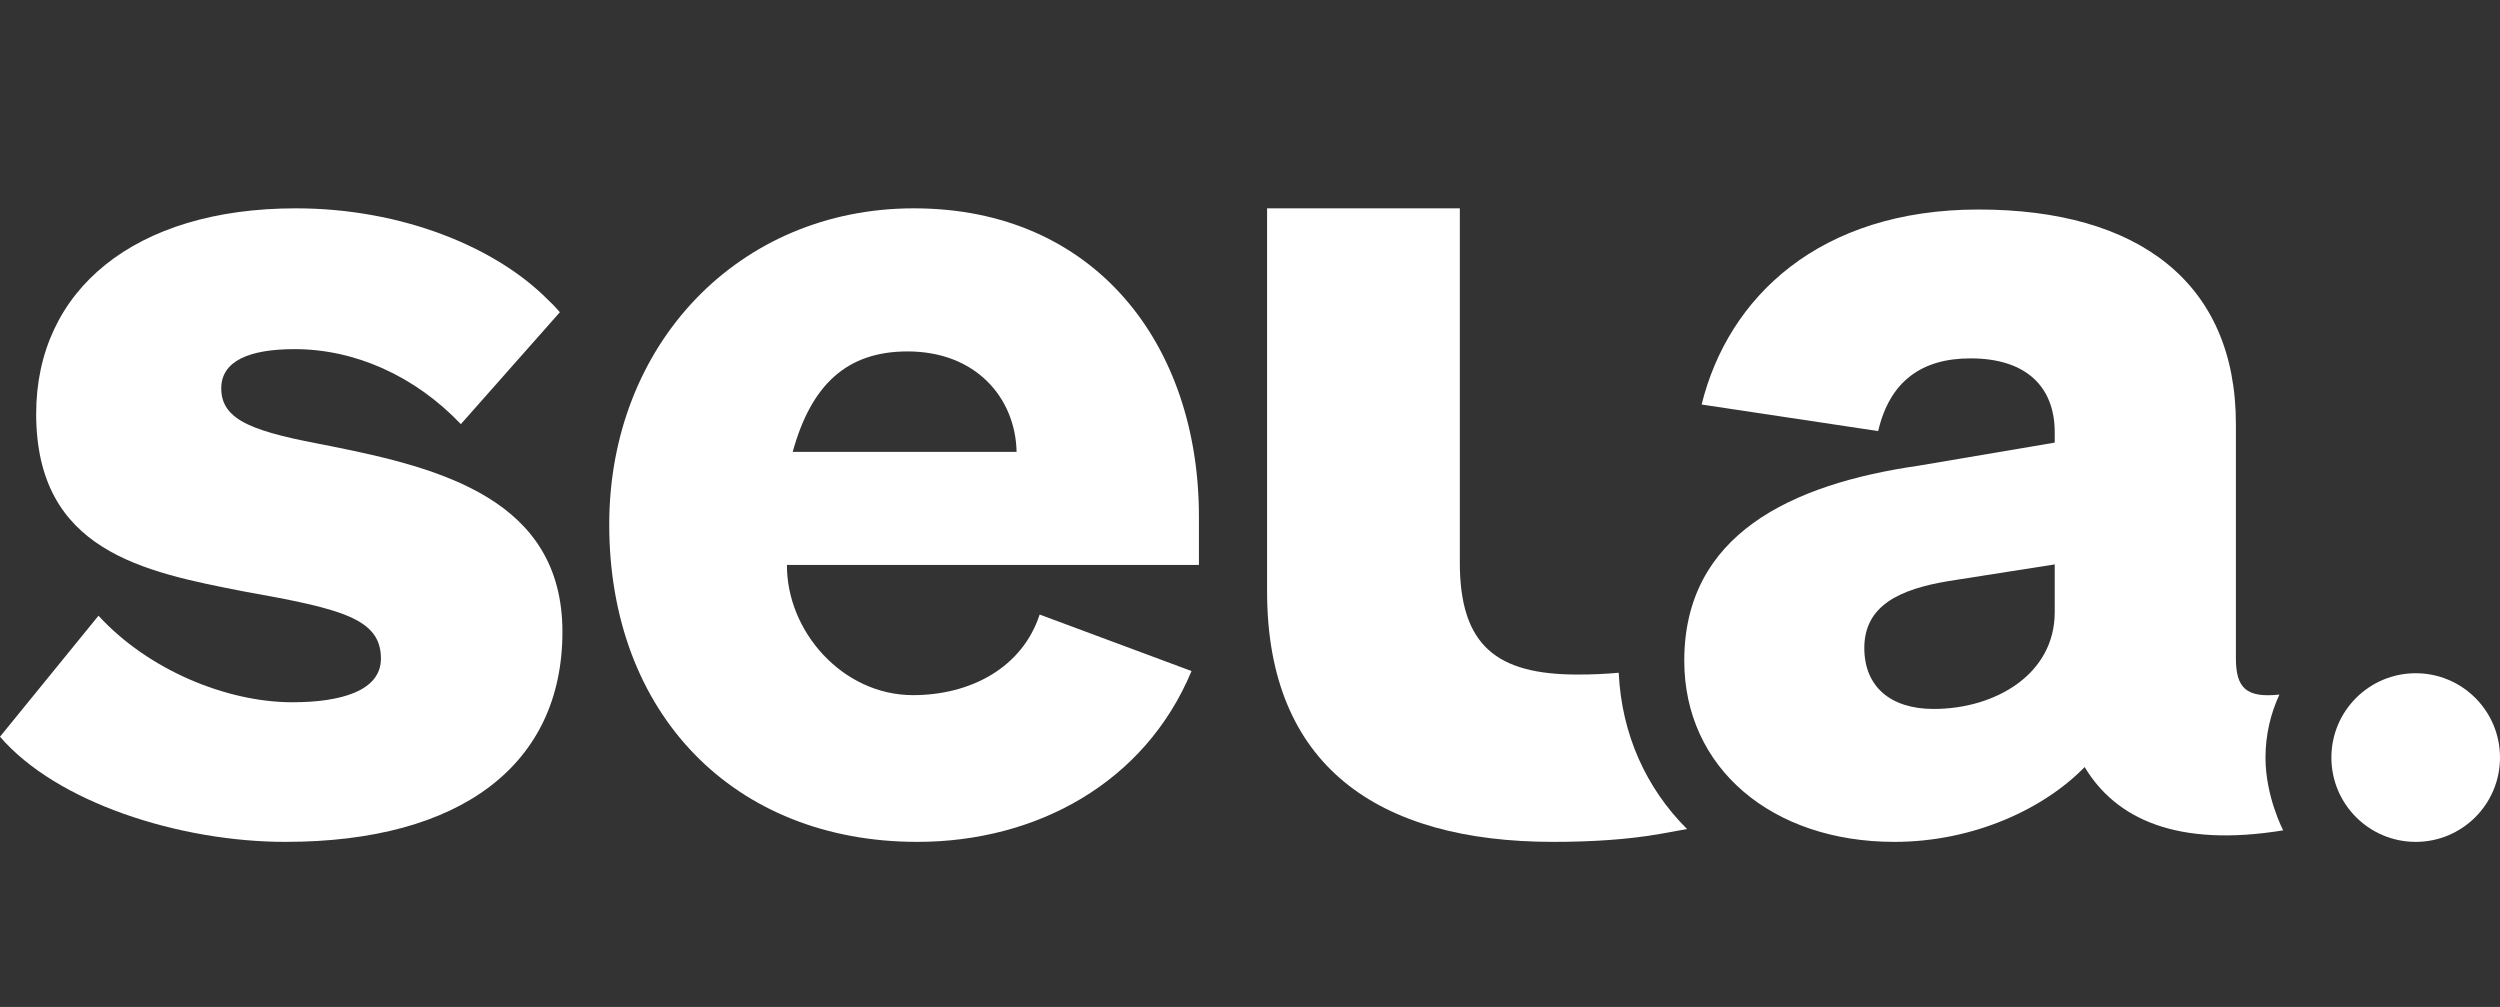
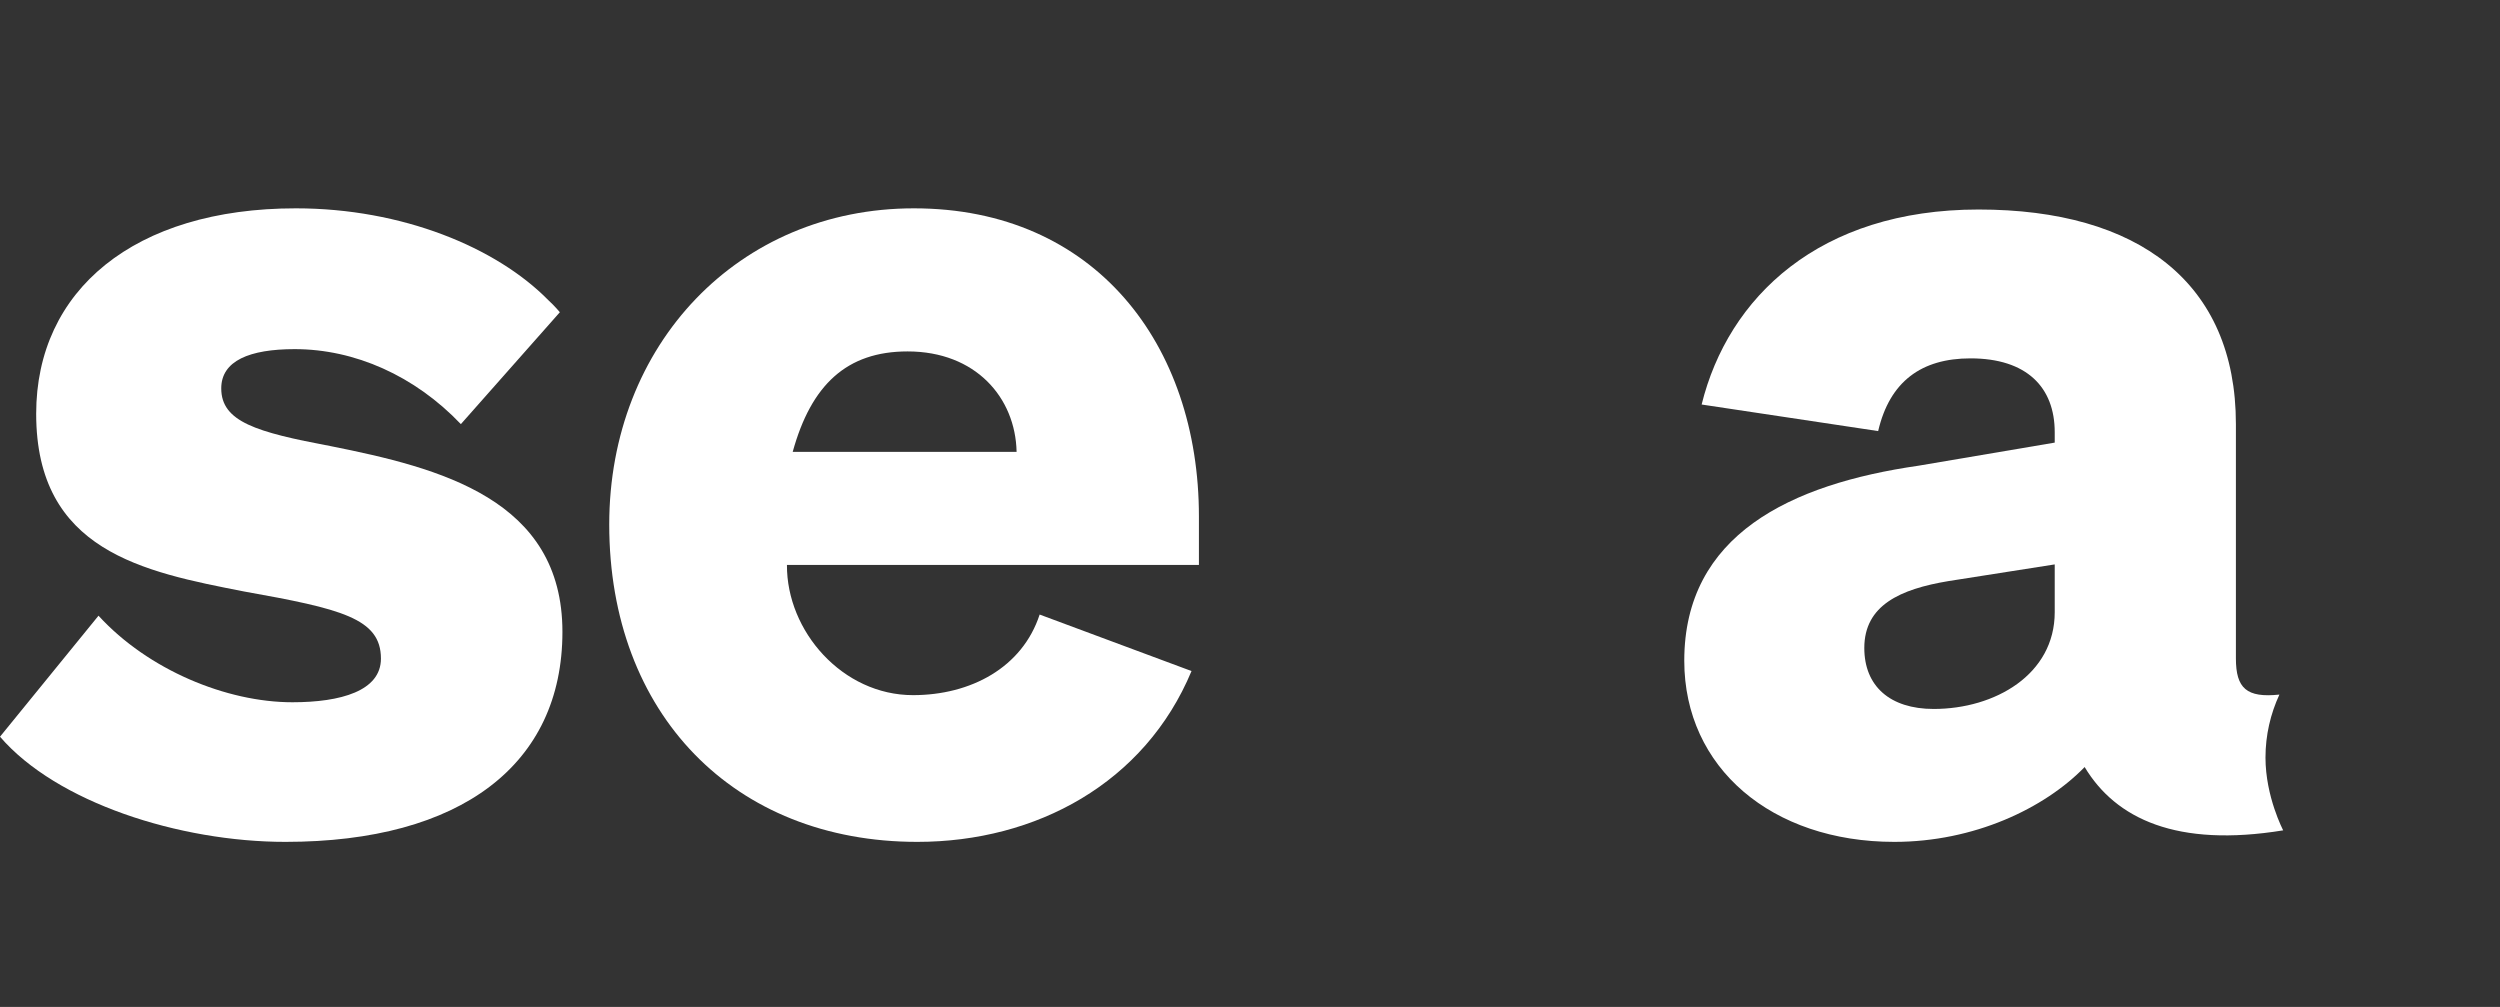
<svg xmlns="http://www.w3.org/2000/svg" width="72" height="29" viewBox="0 0 72 29" fill="none">
  <rect x="0" y="0" width="72" height="29" fill="#333333" stroke="none" />
  <g clip-path="url(#clip0_278_23)">
    <path d="M26.32 6C21.268 6 17.546 9.922 17.546 15.106C17.546 20.557 21.135 24.246 26.419 24.246C29.84 24.246 32.972 22.554 34.316 19.326L29.942 17.699C29.443 19.227 27.956 20.02 26.295 20.02C24.267 20.02 22.654 18.184 22.664 16.27H34.529V14.874C34.529 9.922 31.535 6 26.32 6ZM22.83 13.013C23.362 11.085 24.385 10.121 26.138 10.121C28.099 10.121 29.245 11.451 29.278 13.013H22.83Z" fill="white" />
-     <path d="M45.432 19.427C43.106 19.427 42.043 18.596 42.043 16.203V6H36.492V17.034C36.492 22.053 39.683 24.246 44.734 24.246C45.831 24.246 46.895 24.18 47.825 24.014C47.825 24.014 48.14 23.959 48.587 23.876C47.416 22.709 46.702 21.156 46.619 19.375C46.24 19.41 45.87 19.427 45.432 19.427Z" fill="white" />
-     <path d="M69.572 24.246C70.913 24.246 72 23.159 72 21.817C72 20.477 70.913 19.389 69.572 19.389C68.231 19.389 67.144 20.477 67.144 21.817C67.144 23.159 68.231 24.246 69.572 24.246Z" fill="white" />
    <path d="M65.647 20.004C64.704 20.103 64.394 19.826 64.394 18.962V12.215C64.394 8.127 61.569 6.034 56.983 6.034C52.397 6.034 49.771 8.559 49.007 11.65L54.091 12.415C54.424 10.985 55.339 10.321 56.75 10.321C58.368 10.321 59.176 11.152 59.176 12.448V12.747L55.254 13.412C51.565 13.944 48.507 15.406 48.507 19.028C48.507 22.119 51.033 24.246 54.556 24.246C56.849 24.246 58.874 23.287 60.038 22.091C60.936 23.586 62.698 24.413 65.756 23.914C65.756 23.914 65.246 22.945 65.246 21.818C65.246 21.171 65.391 20.557 65.647 20.004V20.004ZM59.176 17.632C59.176 19.427 57.453 20.418 55.691 20.418C54.428 20.418 53.692 19.758 53.692 18.662C53.692 17.433 54.722 16.967 56.118 16.735L59.176 16.255V17.632Z" fill="white" />
    <path d="M9.517 12.847C7.39 12.447 6.372 12.149 6.372 11.186C6.372 10.388 7.191 10.055 8.487 10.055C10.215 10.055 11.943 10.819 13.273 12.215L16.124 8.992C16.124 8.992 15.973 8.81 15.792 8.645C14.296 7.123 11.579 6 8.52 6C3.867 6 1.042 8.359 1.042 11.916C1.042 15.872 4.133 16.469 7.025 17.034C9.817 17.533 10.971 17.804 10.971 18.968C10.971 19.898 9.817 20.225 8.42 20.225C6.526 20.225 4.266 19.294 2.837 17.732L0 21.217C1.629 23.111 5.163 24.246 8.221 24.246C13.273 24.246 16.198 22.019 16.198 18.197C16.198 14.376 12.675 13.478 9.517 12.847Z" fill="white" />
  </g>
  <defs>
    <clipPath id="clip0_278_23">
      <rect width="72" height="29" fill="white" />
    </clipPath>
  </defs>
</svg>